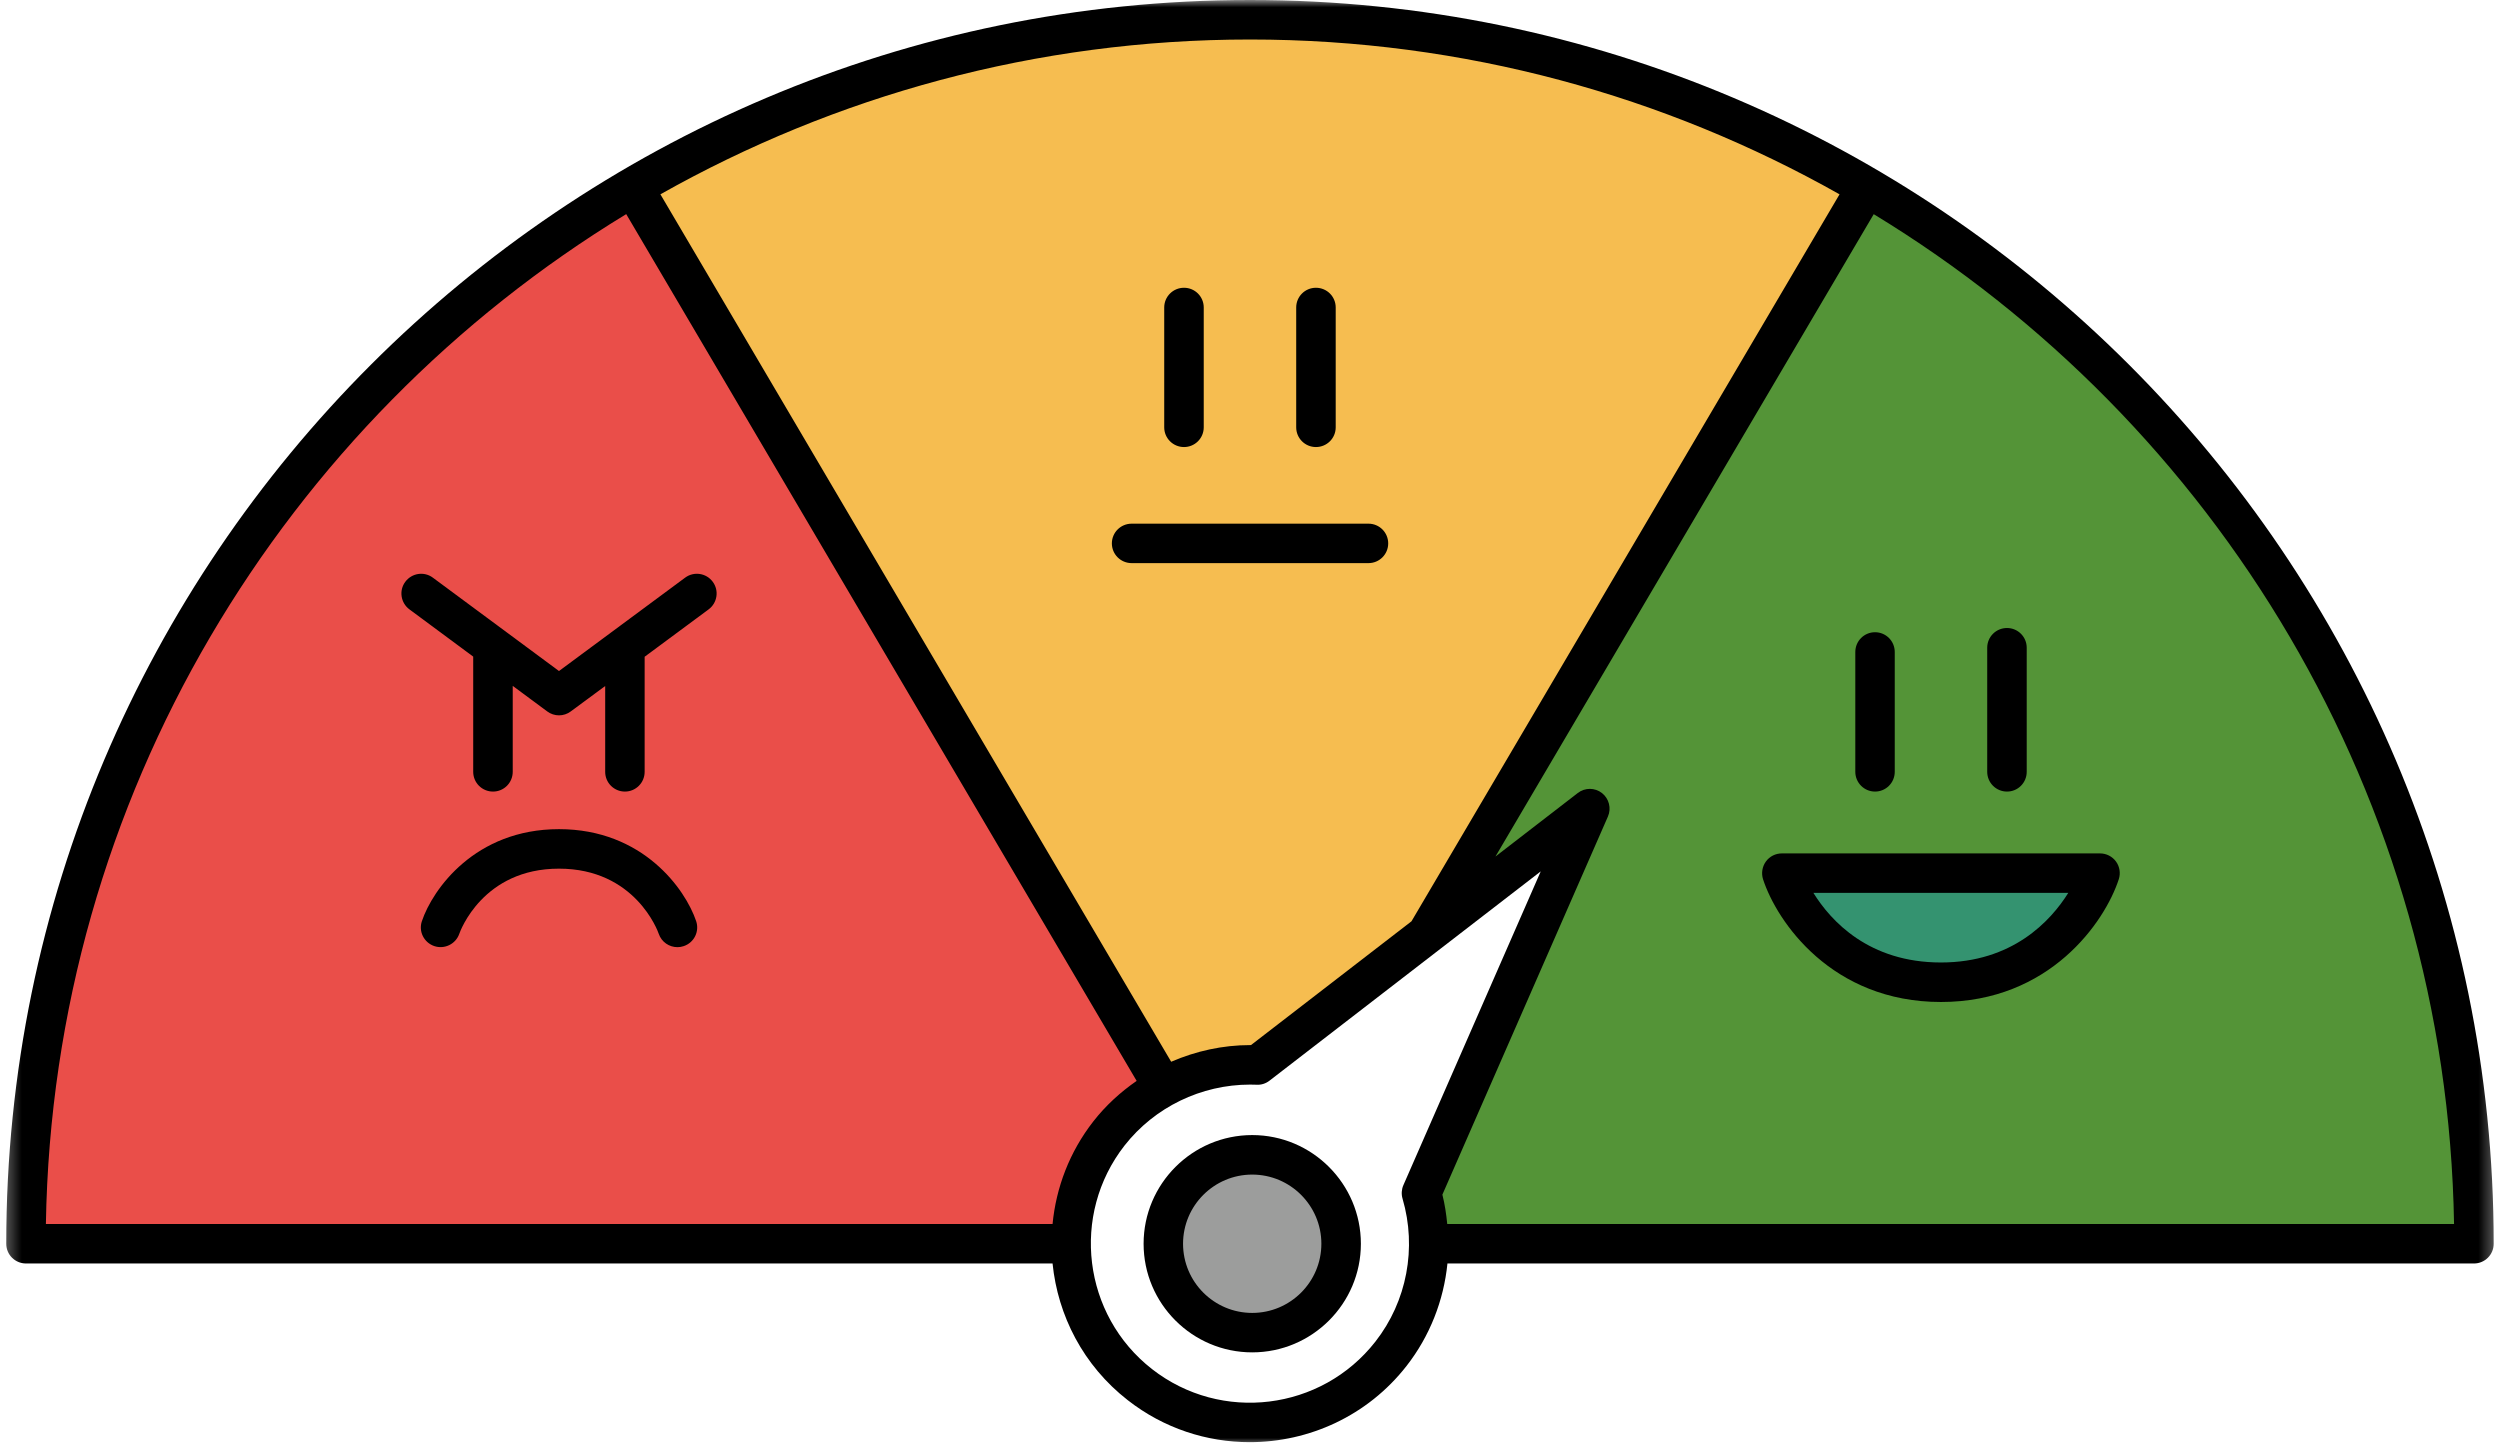
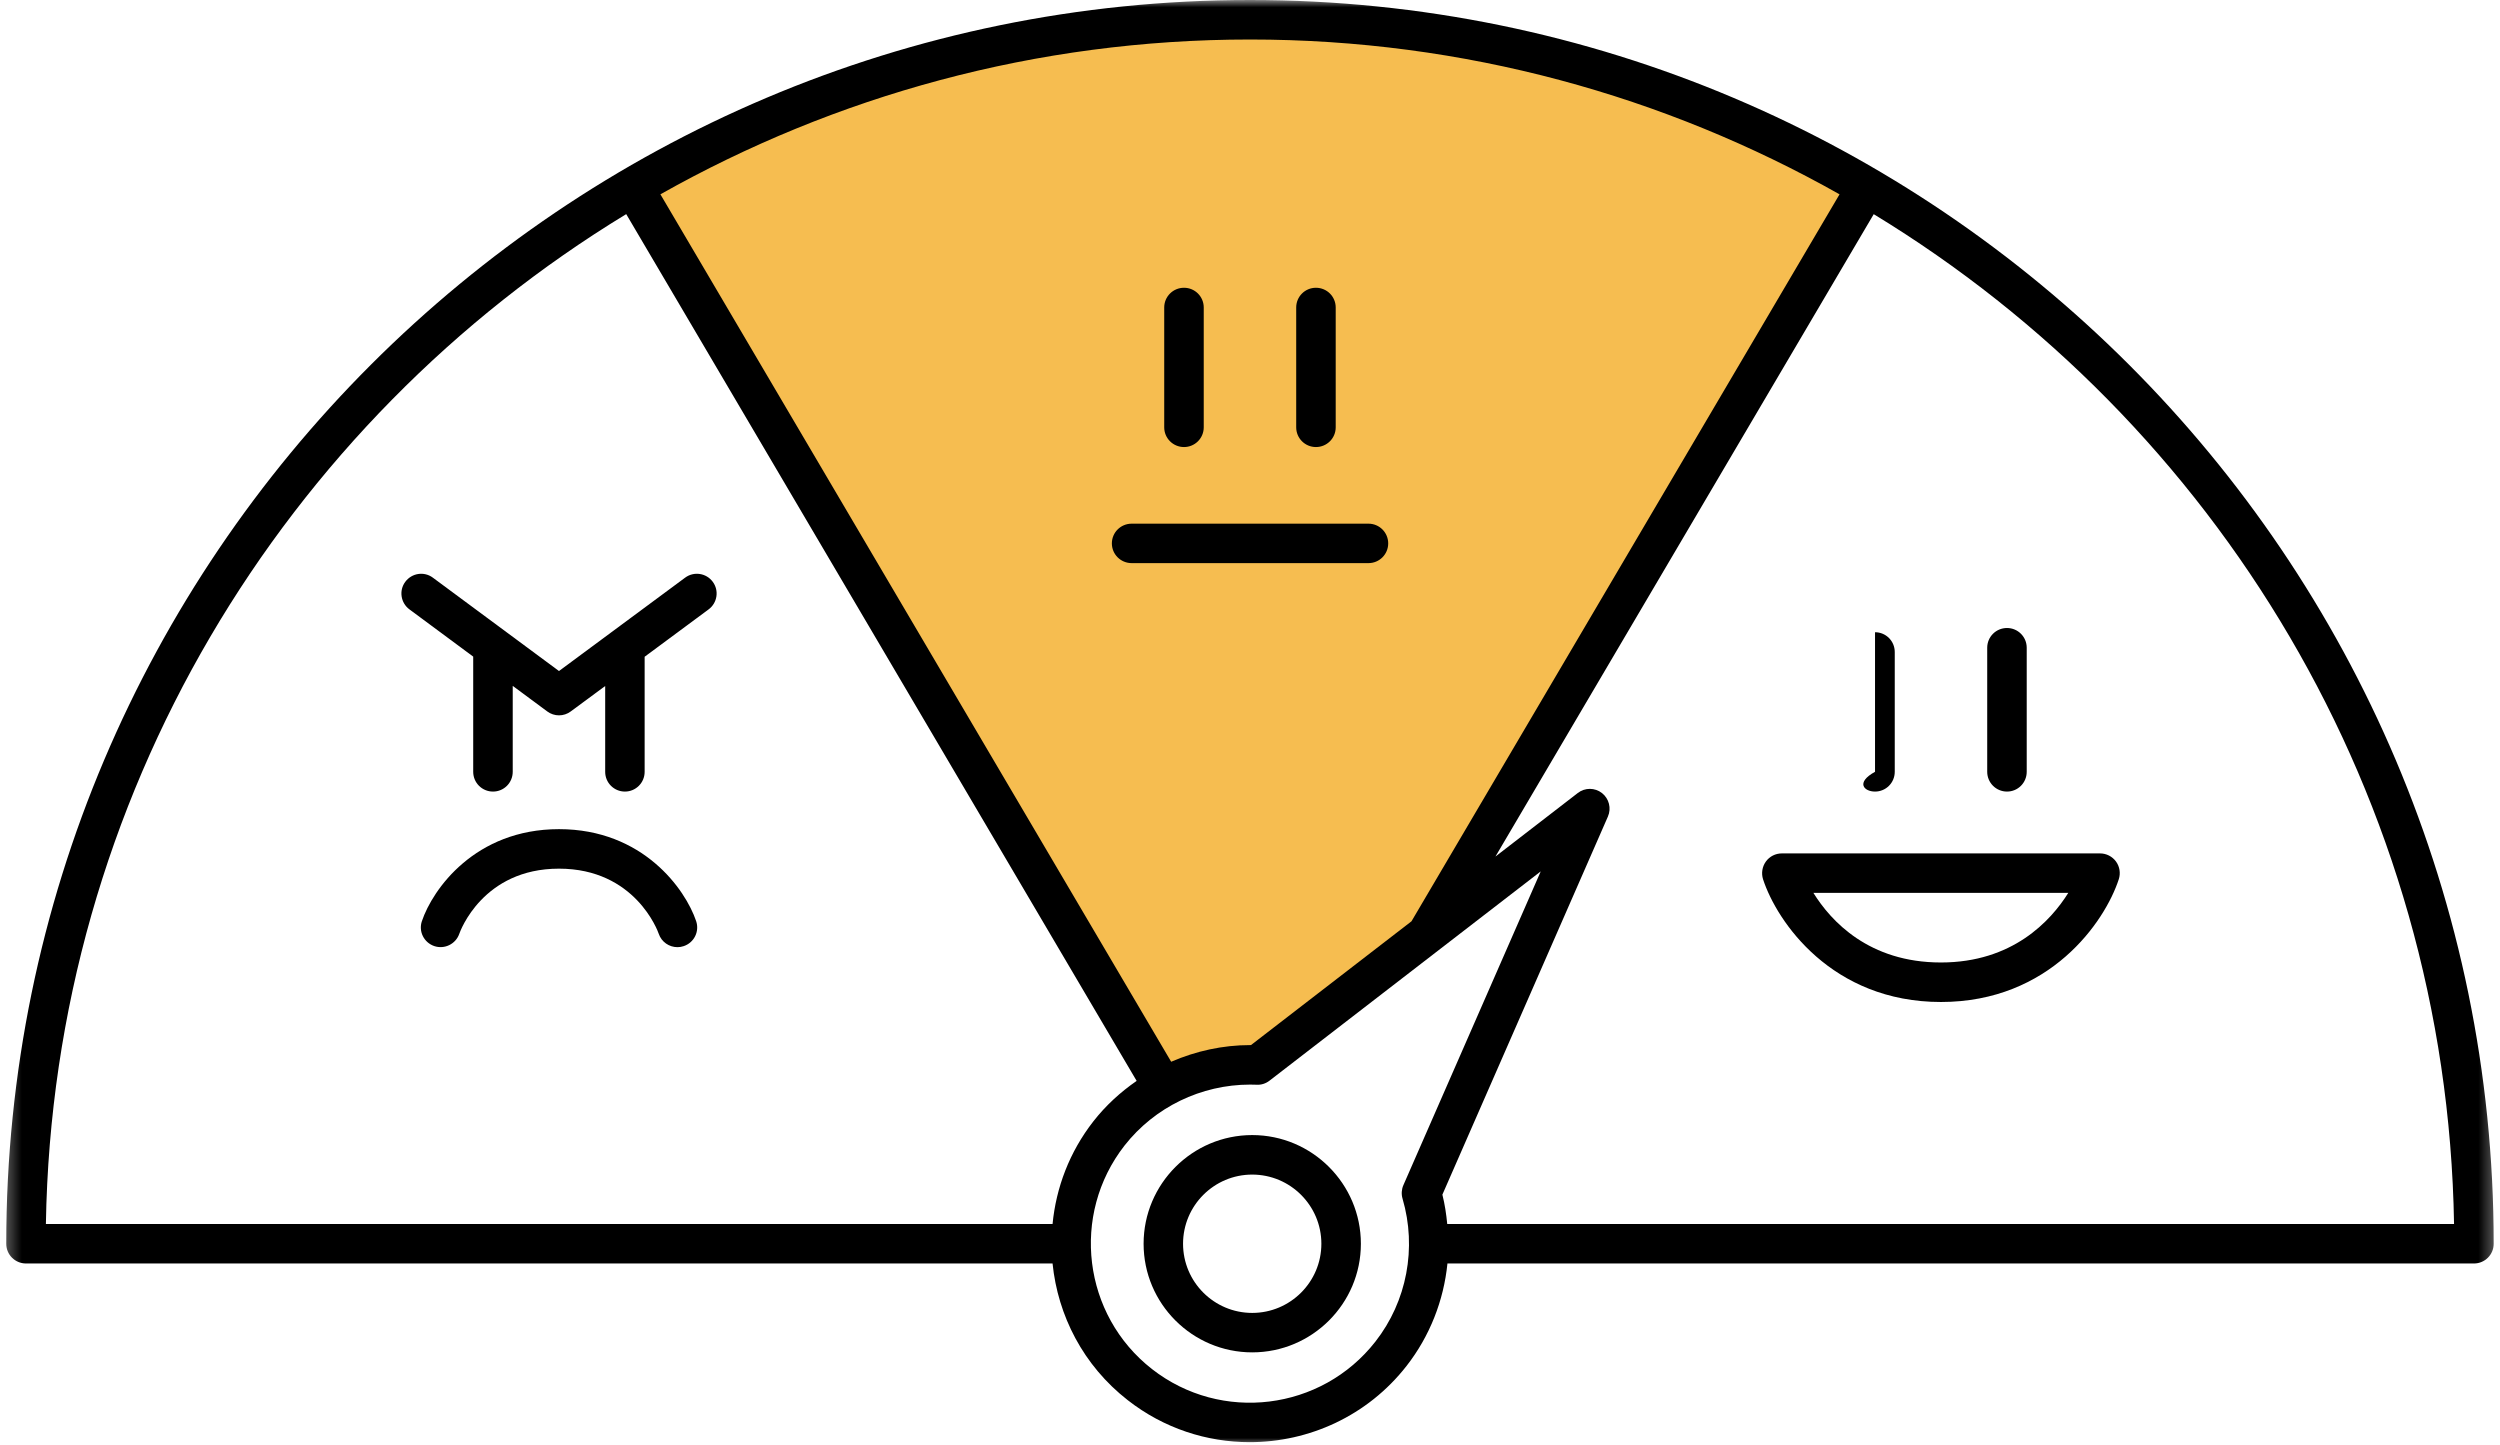
<svg xmlns="http://www.w3.org/2000/svg" fill="none" viewBox="0 0 173 100" height="100" width="173">
-   <path fill="#9C9D9C" d="M86.648 79.916C90.052 79.916 92.808 82.678 92.808 86.063C92.808 89.467 90.052 92.21 86.648 92.21C83.258 92.21 80.501 89.467 80.501 86.063C80.501 82.678 83.258 79.916 86.648 79.916Z" />
-   <path fill="#349370" d="M123.3 60.421H145.323C145.323 60.421 142.862 67.964 134.313 67.964C125.76 67.964 123.3 60.421 123.3 60.421Z" />
-   <path fill="#EA4E49" d="M43.792 12.909L80.488 75.229C79.078 76.01 77.794 77.074 76.743 78.426C74.97 80.693 74.121 83.387 74.121 86.063H1.797C1.797 54.863 18.671 27.595 43.792 12.909Z" />
  <path fill="#F6BD50" d="M129.204 12.909L98.713 64.669L87.016 73.702C84.763 73.604 82.495 74.124 80.488 75.229L43.792 12.909C56.332 5.572 70.924 1.365 86.5 1.365C102.071 1.365 116.664 5.572 129.204 12.909Z" />
-   <path fill="#549437" d="M171.198 86.063H98.874C98.874 84.891 98.699 83.701 98.372 82.566L110.009 55.954L98.713 64.669L129.204 12.909C154.325 27.595 171.198 54.863 171.198 86.063ZM145.323 60.421H123.3C123.3 60.421 125.76 67.964 134.314 67.964C142.862 67.964 145.323 60.421 145.323 60.421Z" />
  <mask height="100" width="173" y="0" x="0" maskUnits="userSpaceOnUse" style="mask-type:luminance" id="mask0_2067_114">
    <path fill="white" d="M0.293 0H172.707V100H0.293V0Z" />
  </mask>
  <g mask="url(#mask0_2067_114)">
    <path fill="black" d="M86.5 -3.05176e-05C39.041 -3.05176e-05 0.432 38.609 0.432 86.068C0.432 86.822 1.043 87.433 1.797 87.433H72.837C73.201 91.034 74.961 94.491 78.036 96.888C80.542 98.85 83.523 99.798 86.482 99.798C90.572 99.798 94.627 97.989 97.334 94.522C98.946 92.457 99.907 89.987 100.163 87.433H171.198C171.953 87.433 172.563 86.822 172.563 86.068C172.563 38.609 133.954 -3.05176e-05 86.5 -3.05176e-05ZM127.296 13.447L97.675 63.753L86.567 72.32C86.549 72.32 86.531 72.32 86.513 72.32C84.61 72.32 82.755 72.733 81.045 73.473L45.7 13.447C57.769 6.641 71.683 2.734 86.5 2.734C101.317 2.734 115.231 6.641 127.296 13.447ZM43.334 14.817L78.656 74.798C77.538 75.57 76.519 76.5 75.666 77.591C74 79.723 73.08 82.193 72.837 84.703H3.176C3.656 55.114 19.64 29.225 43.334 14.817ZM95.179 92.838C91.439 97.625 84.502 98.478 79.716 94.738C74.929 90.998 74.081 84.061 77.816 79.274C79.9 76.612 83.124 75.054 86.509 75.054C86.657 75.054 86.81 75.054 86.963 75.063C87.277 75.085 87.6 74.978 87.852 74.78L106.619 60.3L97.114 82.013C96.984 82.31 96.966 82.642 97.056 82.947C98.057 86.355 97.357 90.055 95.179 92.838ZM100.149 84.703C100.082 84.02 99.983 83.342 99.813 82.669L111.267 56.506C111.518 55.936 111.347 55.267 110.858 54.88C110.364 54.494 109.673 54.494 109.183 54.876L103.485 59.272L129.662 14.821C153.355 29.225 169.344 55.114 169.82 84.703H100.149Z" />
  </g>
  <path fill="black" d="M86.653 78.547C82.509 78.547 79.137 81.924 79.137 86.068C79.137 90.212 82.509 93.584 86.653 93.584C90.797 93.584 94.173 90.212 94.173 86.068C94.173 81.924 90.797 78.547 86.653 78.547ZM86.653 90.854C84.013 90.854 81.867 88.708 81.867 86.068C81.867 83.428 84.013 81.281 86.653 81.281C89.293 81.281 91.439 83.428 91.439 86.068C91.439 88.708 89.293 90.854 86.653 90.854Z" />
  <path fill="black" d="M81.934 30.936C82.688 30.936 83.299 30.325 83.299 29.571V21.278C83.299 20.523 82.688 19.913 81.934 19.913C81.175 19.913 80.564 20.523 80.564 21.278V29.571C80.564 30.325 81.175 30.936 81.934 30.936Z" />
  <path fill="black" d="M91.062 30.936C91.821 30.936 92.431 30.325 92.431 29.571V21.278C92.431 20.523 91.821 19.913 91.062 19.913C90.308 19.913 89.697 20.523 89.697 21.278V29.571C89.697 30.325 90.308 30.936 91.062 30.936Z" />
  <path fill="black" d="M78.311 38.968H94.699C95.453 38.968 96.064 38.358 96.064 37.603C96.064 36.849 95.453 36.238 94.699 36.238H78.311C77.552 36.238 76.941 36.849 76.941 37.603C76.941 38.358 77.552 38.968 78.311 38.968Z" />
  <path fill="black" d="M38.682 57.377C32.868 57.377 29.936 61.544 29.195 63.744C28.952 64.453 29.334 65.221 30.048 65.468C30.762 65.71 31.534 65.329 31.781 64.624C31.844 64.435 33.415 60.111 38.682 60.111C43.949 60.111 45.525 64.435 45.583 64.615C45.776 65.185 46.306 65.544 46.881 65.544C47.024 65.544 47.168 65.522 47.312 65.472C48.03 65.234 48.416 64.458 48.174 63.744C47.433 61.544 44.497 57.377 38.682 57.377Z" />
  <path fill="black" d="M49.323 40.261C48.874 39.651 48.017 39.525 47.411 39.974L38.682 46.435L29.954 39.974C29.352 39.525 28.499 39.651 28.046 40.261C27.596 40.863 27.727 41.721 28.333 42.169L32.746 45.438V53.408C32.746 54.167 33.357 54.777 34.116 54.777C34.87 54.777 35.481 54.167 35.481 53.408V47.463L37.87 49.232C38.112 49.412 38.399 49.502 38.682 49.502C38.969 49.502 39.257 49.412 39.495 49.232L41.879 47.472V53.412C41.879 54.167 42.49 54.777 43.244 54.777C43.998 54.777 44.609 54.167 44.609 53.412V45.447L49.036 42.169C49.642 41.721 49.772 40.863 49.323 40.261Z" />
  <path fill="black" d="M138.884 54.777C139.639 54.777 140.249 54.167 140.249 53.408V44.823C140.249 44.069 139.639 43.458 138.884 43.458C138.125 43.458 137.515 44.069 137.515 44.823V53.408C137.515 54.162 138.125 54.777 138.884 54.777Z" />
-   <path fill="black" d="M129.752 54.777C130.506 54.777 131.117 54.167 131.117 53.408V45.119C131.117 44.361 130.506 43.75 129.752 43.75C128.997 43.75 128.387 44.361 128.387 45.119V53.408C128.387 54.162 128.997 54.777 129.752 54.777Z" />
+   <path fill="black" d="M129.752 54.777C130.506 54.777 131.117 54.167 131.117 53.408V45.119C131.117 44.361 130.506 43.75 129.752 43.75V53.408C128.387 54.162 128.997 54.777 129.752 54.777Z" />
  <path fill="black" d="M122.2 59.617C121.944 59.972 121.872 60.426 122.002 60.843C122.958 63.78 126.757 69.338 134.313 69.338C141.861 69.338 145.664 63.78 146.62 60.843C146.755 60.426 146.683 59.968 146.427 59.617C146.167 59.263 145.758 59.056 145.323 59.056H123.304C122.864 59.056 122.456 59.263 122.2 59.617ZM143.127 61.786C141.901 63.744 139.257 66.604 134.313 66.604C129.33 66.604 126.703 63.744 125.486 61.786H143.127Z" />
</svg>